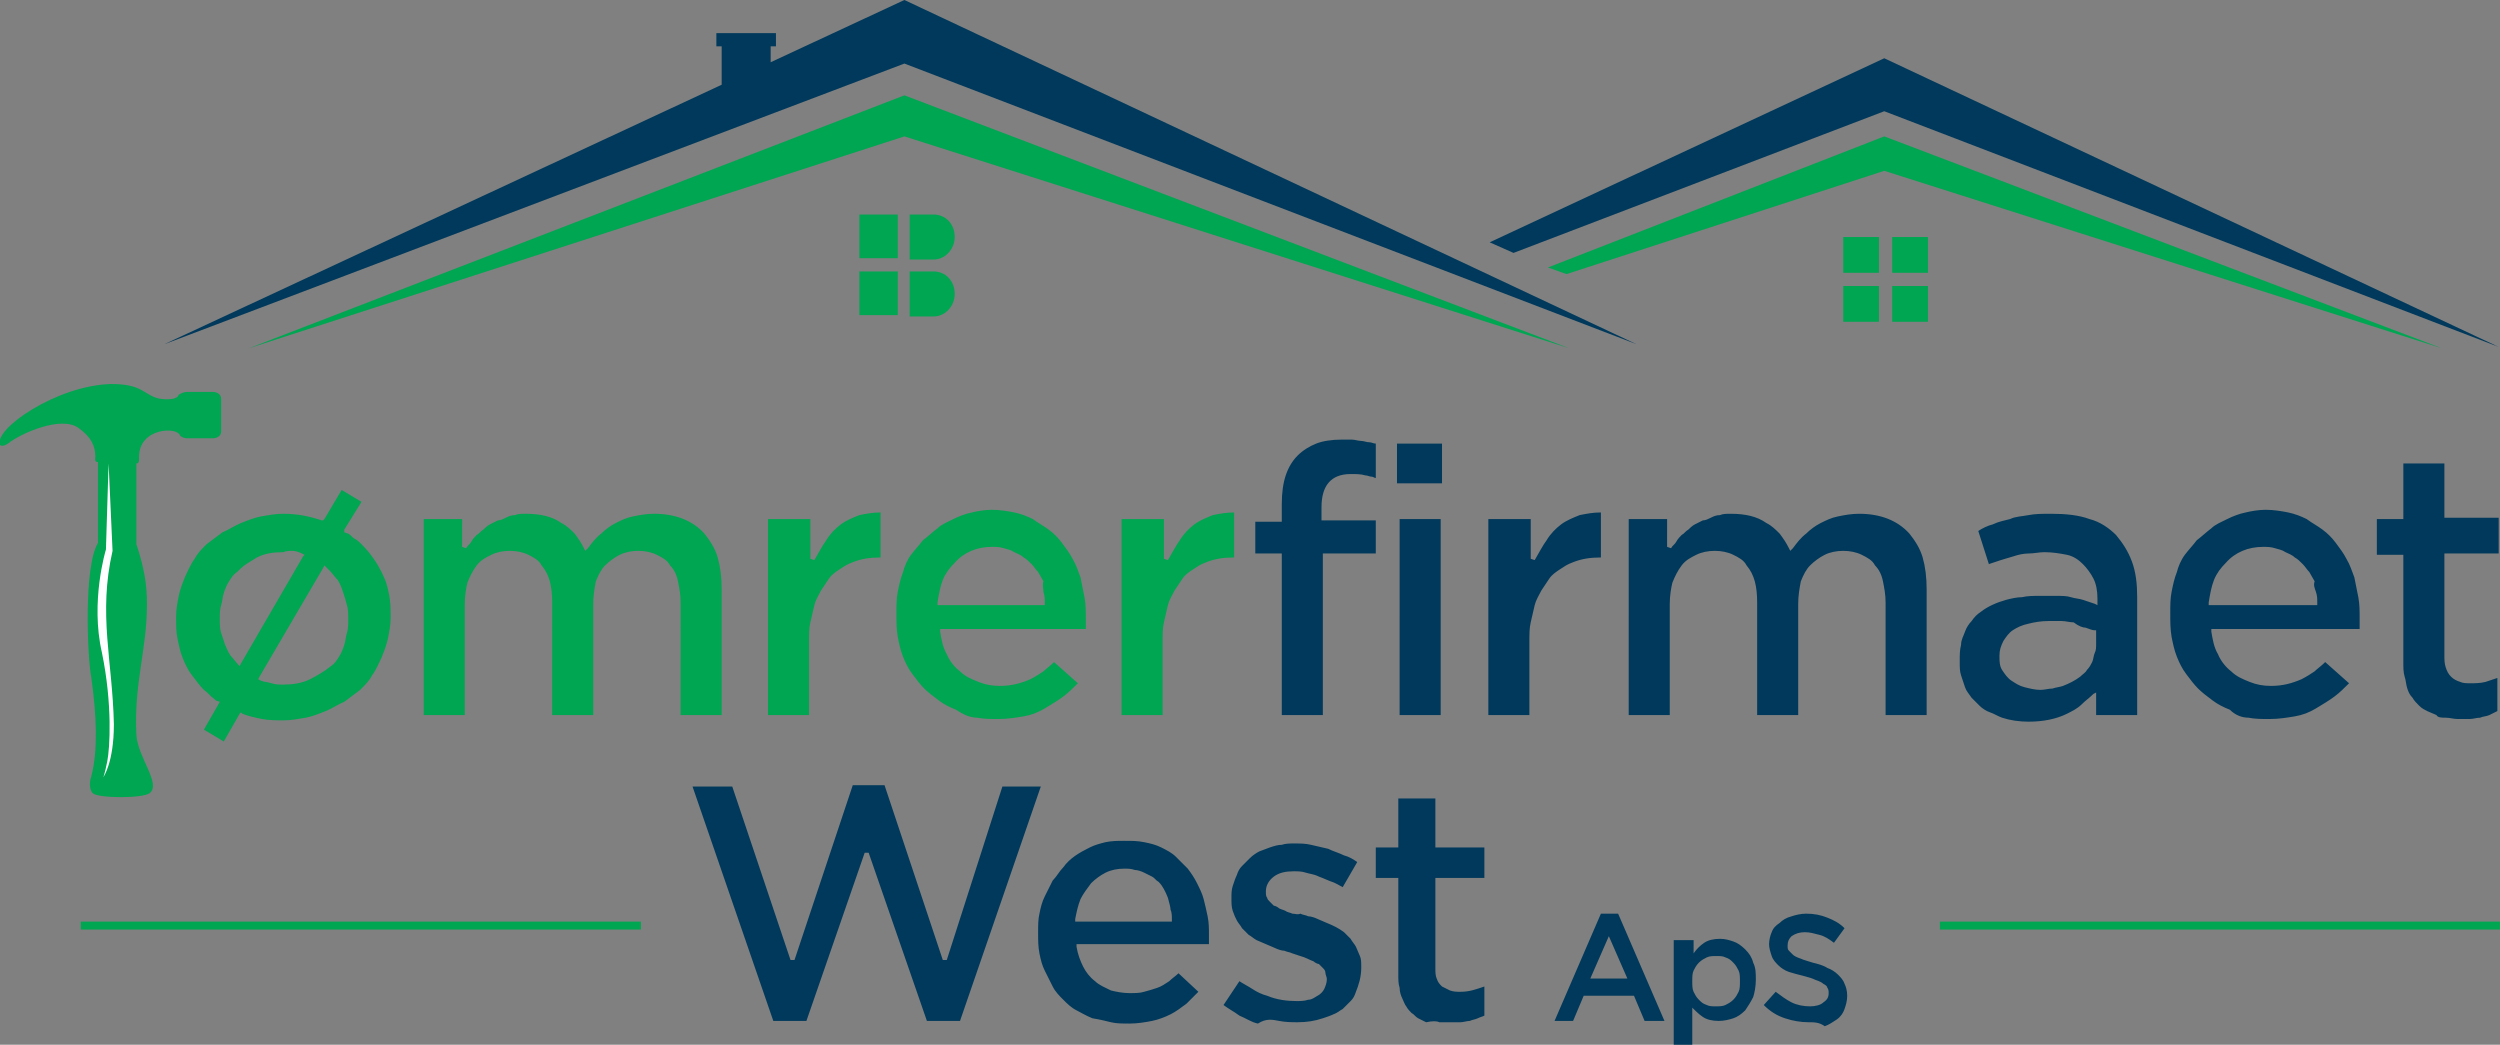
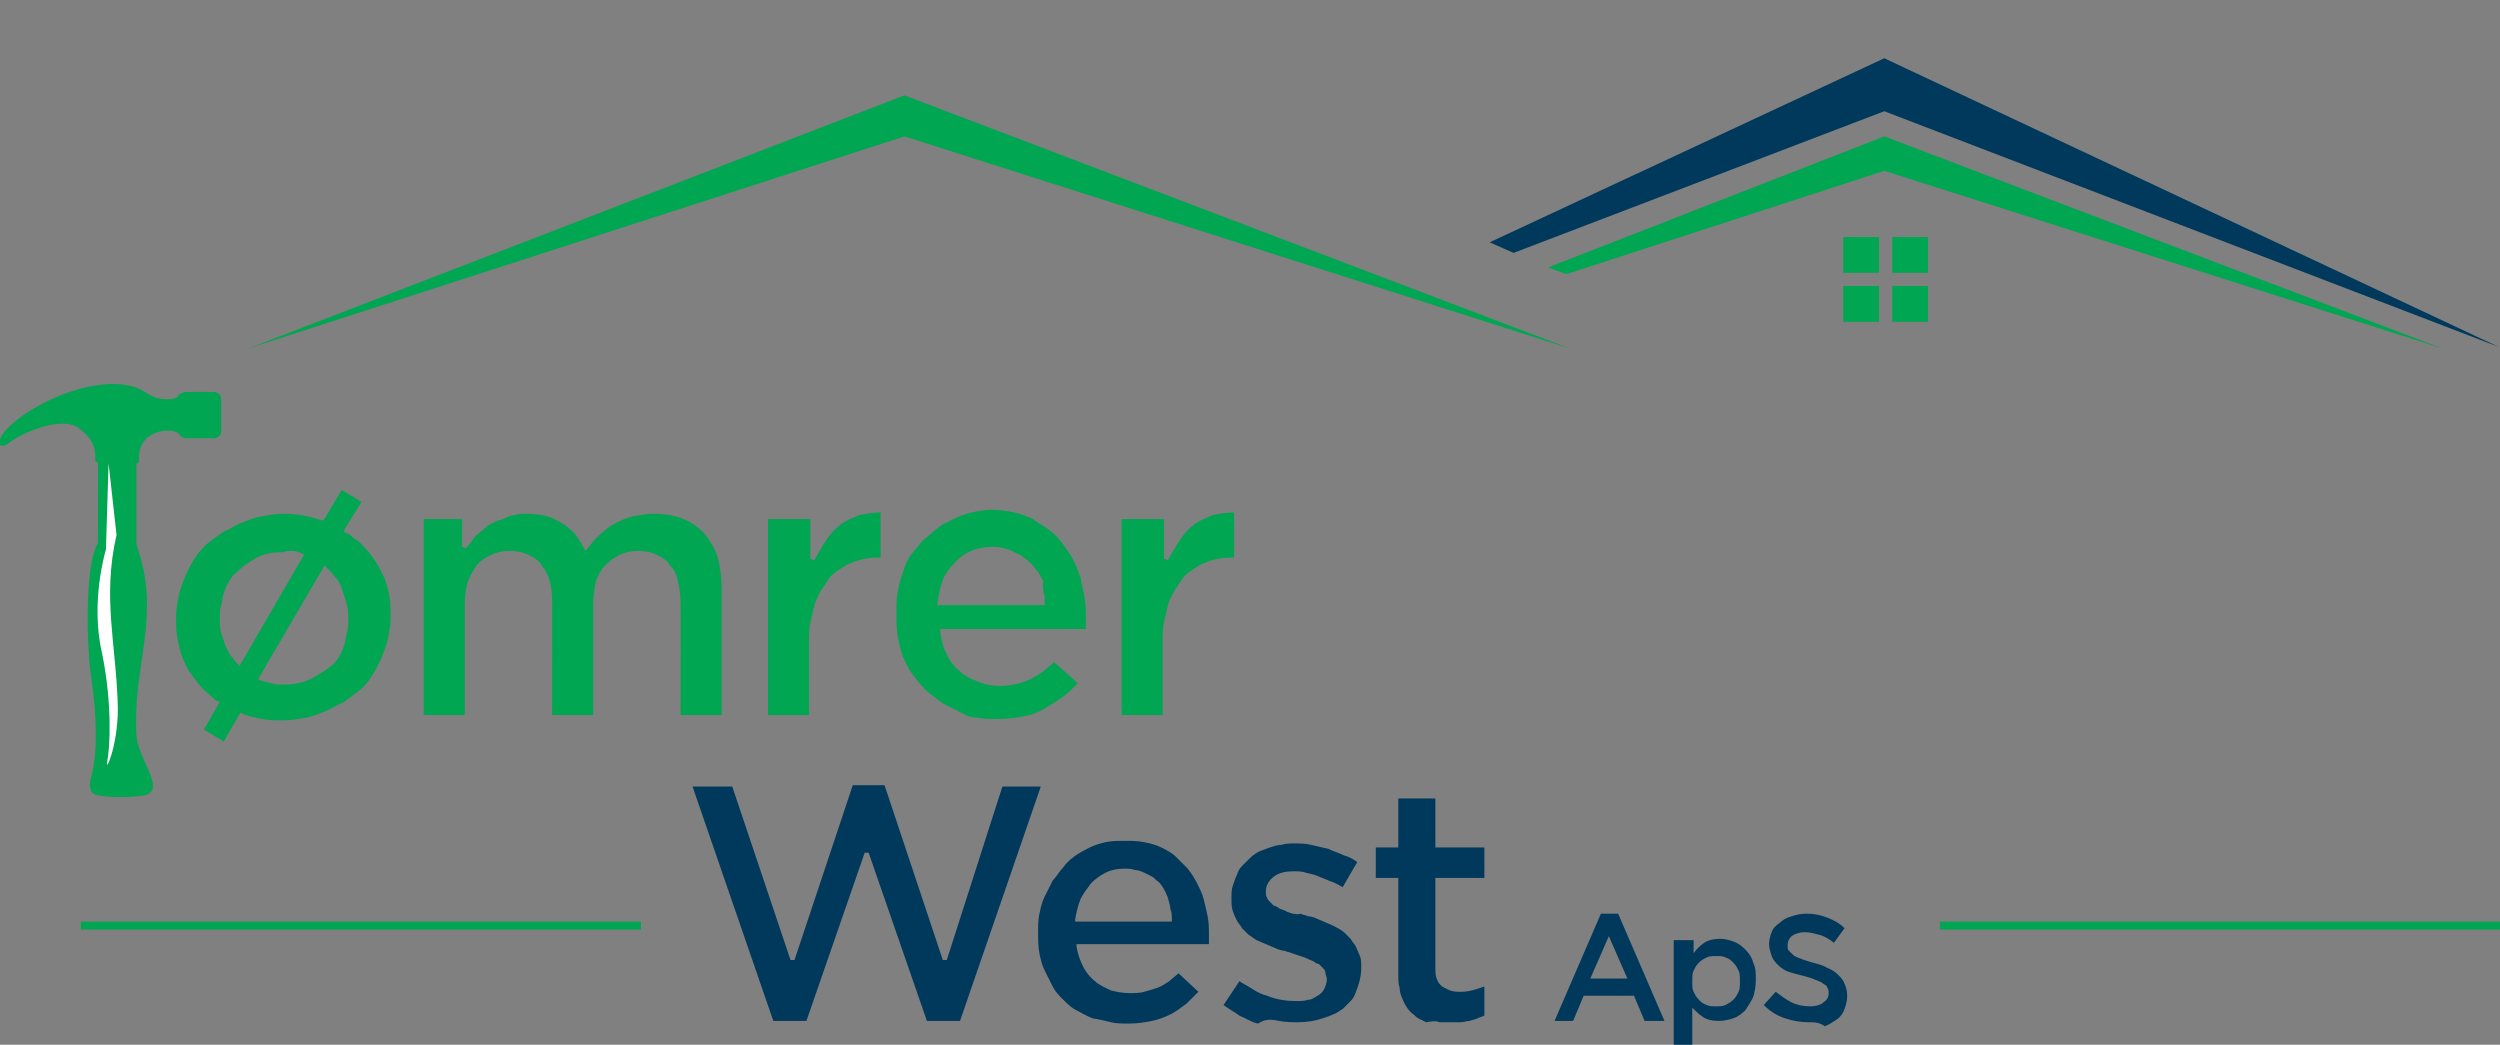
<svg xmlns="http://www.w3.org/2000/svg" xml:space="preserve" style="enable-background:new 0 0 188.8 78.9;" viewBox="0 0 188.8 78.9" y="0px" x="0px" id="Layer_1" version="1.1">
  <rect x="0" y="0" width="188.8" height="78.9" fill="#808080" stroke="none" />
  <style type="text/css">
	.st0{fill-rule:evenodd;clip-rule:evenodd;fill:#00A651;}
	.st1{fill-rule:evenodd;clip-rule:evenodd;fill:#00395B;}
	.st2{fill-rule:evenodd;clip-rule:evenodd;fill:#FFFFFF;}
	.st3{clip-path:url(#SVGID_2_);fill:url(#SVGID_3_);}
	.st4{fill:#00395B;}
	.st5{clip-path:url(#SVGID_5_);fill:url(#SVGID_6_);}
</style>
  <rect height="0.6" width="42.3" class="st0" y="69.6" x="6.1" />
  <path d="M35.1,39.2h-3.1V54h3.1v-8.4c0-0.6,0.1-1.2,0.2-1.6h0c0.2-0.5,0.4-0.9,0.7-1.3c0.3-0.4,0.7-0.6,1.1-0.8  c0.4-0.2,0.9-0.3,1.4-0.3c0.5,0,1,0.1,1.4,0.3c0.4,0.2,0.8,0.4,1,0.8c0.6,0.7,0.8,1.6,0.8,2.8V54h3.1v-8.4c0-0.6,0.1-1.2,0.2-1.7  c0.2-0.5,0.4-0.9,0.7-1.2c0.3-0.3,0.7-0.6,1.1-0.8c0.4-0.2,0.9-0.3,1.4-0.3c0.5,0,1,0.1,1.4,0.3c0.4,0.2,0.8,0.4,1,0.8  c0.3,0.3,0.5,0.7,0.6,1.2c0.1,0.5,0.2,1,0.2,1.6V54h3.1v-9.5c0-0.9-0.1-1.7-0.3-2.4c-0.2-0.7-0.6-1.3-1-1.8c-0.9-1-2.2-1.5-3.8-1.5  c-0.6,0-1.1,0.1-1.6,0.2c-0.5,0.1-0.9,0.3-1.3,0.5c-0.4,0.2-0.8,0.5-1.1,0.8c-0.4,0.3-0.7,0.7-1,1.1l-0.2,0.2l-0.1-0.2  c-0.2-0.4-0.4-0.7-0.7-1.1c-0.3-0.3-0.6-0.6-1-0.8c-0.7-0.5-1.6-0.7-2.7-0.7c-0.3,0-0.6,0-0.8,0.1c-0.3,0-0.5,0.1-0.7,0.2  c-0.2,0.1-0.4,0.2-0.6,0.2c-0.2,0.1-0.4,0.2-0.6,0.3c-0.2,0.1-0.4,0.3-0.5,0.4c-0.2,0.1-0.3,0.3-0.5,0.4l0,0  c-0.1,0.1-0.3,0.3-0.4,0.5c-0.1,0.2-0.3,0.3-0.4,0.5l-0.3-0.1V39.2z M61.1,39.2H58V54h3.1v-5.6c0-0.5,0-1,0.1-1.4  c0.1-0.4,0.2-0.9,0.3-1.3c0.1-0.4,0.3-0.7,0.5-1.1c0.2-0.3,0.4-0.6,0.6-0.9c0.2-0.3,0.5-0.5,0.8-0.7c0.3-0.2,0.6-0.4,0.9-0.5  c0.7-0.3,1.4-0.4,2.2-0.4h0v-3.4c-0.6,0-1.1,0.1-1.6,0.2v0c-0.5,0.2-1,0.4-1.4,0.7c-0.4,0.3-0.8,0.7-1.1,1.2c-0.3,0.4-0.6,1-0.9,1.5  l-0.3-0.1V39.2z M73.8,54.2c0.5,0.1,1,0.1,1.6,0.1c0.7,0,1.3-0.1,1.9-0.2c0.6-0.1,1.1-0.3,1.6-0.6c0.5-0.3,1-0.6,1.4-0.9  c0.4-0.3,0.7-0.6,1.1-1l-1.8-1.6c-0.3,0.3-0.6,0.5-0.8,0.7c-0.3,0.2-0.6,0.4-1,0.6c-0.7,0.3-1.4,0.5-2.3,0.5c-0.6,0-1.1-0.1-1.6-0.3  c-0.5-0.2-1-0.4-1.4-0.8c-0.4-0.3-0.8-0.8-1-1.3c-0.3-0.5-0.4-1.1-0.5-1.7l0-0.2H71h11l0-0.1h0l0-0.2c0-0.2,0-0.3,0-0.5  c0-0.5,0-1.1-0.1-1.6c-0.1-0.5-0.2-1-0.3-1.5h0c-0.2-0.5-0.3-0.9-0.6-1.4v0c-0.2-0.4-0.5-0.8-0.8-1.2c-0.3-0.4-0.6-0.7-1-1  c-0.4-0.3-0.8-0.5-1.2-0.8c-0.4-0.2-0.9-0.4-1.4-0.5c-0.5-0.1-1.1-0.2-1.7-0.2c-0.5,0-1.1,0.1-1.5,0.2c-0.5,0.1-1,0.3-1.4,0.5  c-0.4,0.2-0.9,0.4-1.2,0.7c-0.4,0.3-0.7,0.6-1.1,0.9c-0.3,0.4-0.6,0.7-0.9,1.1c-0.3,0.4-0.5,0.9-0.6,1.3c-0.2,0.5-0.3,1-0.4,1.5  c-0.1,0.5-0.1,1-0.1,1.6v0.1c0,0.6,0,1.1,0.1,1.7c0.1,0.5,0.2,1,0.4,1.5c0.2,0.5,0.4,0.9,0.7,1.3c0.3,0.4,0.6,0.8,0.9,1.1  c0.3,0.3,0.7,0.6,1.1,0.9c0.4,0.3,0.8,0.5,1.3,0.7C72.8,54,73.3,54.2,73.8,54.2z M78.8,44.7c0.1,0.3,0.1,0.5,0.1,0.8l0,0.2h-0.2H71  h-0.2l0-0.2c0.1-0.6,0.2-1.2,0.4-1.7c0.2-0.5,0.5-0.9,0.9-1.3c0.7-0.8,1.7-1.2,2.8-1.2c0.3,0,0.6,0,0.9,0.1c0.3,0.1,0.5,0.1,0.8,0.3  c0.2,0.1,0.5,0.2,0.7,0.4c0.2,0.1,0.4,0.3,0.6,0.5c0.2,0.2,0.3,0.4,0.5,0.6c0.1,0.2,0.3,0.5,0.4,0.7C78.7,44.2,78.8,44.4,78.8,44.7  L78.8,44.7z M87.8,39.2h-3.1V54h3.1v-5.6c0-0.5,0-1,0.1-1.4c0.1-0.4,0.2-0.9,0.3-1.3c0.1-0.4,0.3-0.7,0.5-1.1  c0.2-0.3,0.4-0.6,0.6-0.9c0.2-0.3,0.5-0.5,0.8-0.7c0.3-0.2,0.6-0.4,0.9-0.5c0.7-0.3,1.4-0.4,2.2-0.4h0v-3.4c-0.6,0-1.1,0.1-1.6,0.2  v0c-0.5,0.2-1,0.4-1.4,0.7c-0.4,0.3-0.8,0.7-1.1,1.2c-0.3,0.4-0.6,1-0.9,1.5l-0.3-0.1V39.2z M27.3,37.9L25.8,37l-1.3,2.2l-0.1,0.1  l-0.1,0c-0.9-0.3-1.8-0.5-2.9-0.5c-0.6,0-1.1,0.1-1.7,0.2c-0.5,0.1-1,0.3-1.5,0.5c-0.5,0.2-0.9,0.5-1.4,0.7  c-0.4,0.3-0.8,0.6-1.2,0.9c-0.4,0.4-0.7,0.7-0.9,1.1c-0.3,0.4-0.5,0.9-0.7,1.3c-0.2,0.5-0.4,1-0.5,1.5c-0.1,0.5-0.2,1-0.2,1.6v0.1  c0,0.5,0,1,0.1,1.5c0.1,0.5,0.2,1,0.4,1.5c0.2,0.5,0.4,0.9,0.7,1.3c0.3,0.4,0.6,0.8,0.9,1.1c0.3,0.2,0.5,0.5,0.8,0.7l0.1,0.1  L16.6,53l-1.2,2.1l1.5,0.9l1.2-2.1l0.1-0.1l0.1,0.1c0.5,0.2,1,0.3,1.5,0.4c0.5,0.1,1.1,0.1,1.6,0.1c0.6,0,1.1-0.1,1.7-0.2  c0.5-0.1,1-0.3,1.5-0.5c0.5-0.2,0.9-0.5,1.4-0.7c0.4-0.3,0.8-0.6,1.2-0.9c0.4-0.4,0.7-0.7,0.9-1.1c0.3-0.4,0.5-0.9,0.7-1.3  c0.2-0.5,0.4-1,0.5-1.5c0.1-0.5,0.2-1,0.2-1.5v-0.1c0-0.5,0-1.1-0.1-1.6c-0.1-0.5-0.2-1-0.4-1.4c-0.4-0.9-0.9-1.7-1.7-2.5  c-0.2-0.2-0.3-0.3-0.5-0.4c-0.2-0.1-0.3-0.3-0.5-0.4L26,40.2L26,40L27.3,37.9z M22.1,41.6c0.2,0,0.5,0.1,0.7,0.2l0.2,0.1L22.9,42  l-4.7,8.1l-0.1,0.2L18,50.2c-0.2-0.2-0.4-0.5-0.6-0.7c-0.2-0.3-0.3-0.6-0.4-0.8c-0.1-0.3-0.2-0.6-0.3-0.9c-0.1-0.3-0.1-0.7-0.1-1  v-0.1c0-0.3,0-0.7,0.1-1c0.1-0.3,0.1-0.6,0.2-0.9c0.1-0.3,0.2-0.6,0.4-0.9c0.2-0.3,0.3-0.5,0.6-0.7c0.2-0.2,0.4-0.4,0.7-0.6  c0.3-0.2,0.5-0.3,0.8-0.5c0.6-0.3,1.2-0.4,2-0.4C21.6,41.6,21.9,41.6,22.1,41.6z M14.1,29.6h2c0.3,0,0.6,0.2,0.6,0.5l0,2.5  c0,0.3-0.3,0.5-0.6,0.5h-2c-0.2,0-0.4-0.1-0.5-0.2l0,0c-0.2-0.7-3.1-0.6-3.1,1.6c0,0.1,0,0.2,0,0.2c0,0.1,0,0.3-0.2,0.3v6.1  c0.6,1.8,0.8,3.1,0.8,4.5c0,3.5-1,6-0.8,9.9c0.1,1.7,1.9,3.7,1,4.4c-0.5,0.4-3.9,0.4-4.3,0c-0.2-0.2-0.3-0.7-0.1-1.3  c0.5-1.9,0.4-4.5,0-7.4C6.6,49.7,6.3,42.8,7.4,41v-6.1c-0.3,0-0.2-0.3-0.2-0.4c0-0.8-0.3-1.5-1.3-2.2c-1.3-0.9-4.3,0.4-5.3,1.2  c-0.3,0.2-0.5,0.2-0.6,0.1c-0.5-1.2,4.3-4.5,8.4-4.6c2.4,0,2.4,0.8,3.6,1.1c0.6,0.1,1.4,0.1,1.5-0.3l0,0  C13.7,29.7,13.9,29.6,14.1,29.6z M23.4,51.3c-0.6,0.3-1.3,0.4-2,0.4c-0.3,0-0.6,0-0.9-0.1c-0.3-0.1-0.6-0.1-0.8-0.2l-0.2-0.1  l0.1-0.2l4.8-8.2l0.1-0.2l0.2,0.2l0.1,0.1l0,0l0.1,0.1l0,0c0.2,0.2,0.4,0.5,0.6,0.7c0.2,0.3,0.3,0.6,0.4,0.9c0.1,0.3,0.2,0.6,0.3,1  c0.1,0.3,0.1,0.7,0.1,1v0.1c0,0.3,0,0.7-0.1,1c-0.1,0.3-0.1,0.6-0.2,0.9c-0.1,0.3-0.2,0.6-0.4,0.9c-0.2,0.3-0.3,0.5-0.6,0.7l0,0  C24.5,50.7,24,51,23.4,51.3z" class="st0" />
-   <path d="M184.7,54.2c0.3,0,0.6,0.1,0.9,0.1c0.3,0,0.6,0,0.9,0c0.3,0,0.5-0.1,0.8-0.1c0.2-0.1,0.5-0.1,0.7-0.2l0,0  c0.2-0.1,0.4-0.2,0.6-0.3v-2.5c-0.3,0.1-0.6,0.2-0.9,0.3c-0.4,0.1-0.8,0.1-1.1,0.1c-0.3,0-0.6,0-0.8-0.1c-0.3-0.1-0.5-0.2-0.7-0.4  c-0.2-0.2-0.3-0.4-0.4-0.7c-0.1-0.3-0.1-0.6-0.1-0.9V42v-0.2h0.2h3.9v-2.7h-3.9h-0.2V39v-4h-3.1v4v0.2h-0.2h-1.8v2.7h1.8h0.2V42v8  c0,0.4,0,0.8,0.1,1.1c0.1,0.3,0.1,0.6,0.2,0.9c0.1,0.3,0.2,0.5,0.4,0.7c0.1,0.2,0.3,0.4,0.5,0.6c0.2,0.2,0.4,0.3,0.6,0.4h0  c0.2,0.1,0.5,0.2,0.7,0.3C184.1,54.2,184.4,54.2,184.7,54.2 M169.8,54.2c0.5,0.1,1,0.1,1.6,0.1c0.7,0,1.3-0.1,1.9-0.2  c0.6-0.1,1.1-0.3,1.6-0.6c0.5-0.3,1-0.6,1.4-0.9c0.4-0.3,0.7-0.6,1.1-1l-1.8-1.6c-0.3,0.3-0.6,0.5-0.8,0.7c-0.3,0.2-0.6,0.4-1,0.6  c-0.7,0.3-1.4,0.5-2.3,0.5c-0.6,0-1.1-0.1-1.6-0.3c-0.5-0.2-1-0.4-1.4-0.8c-0.4-0.3-0.8-0.8-1-1.3c-0.3-0.5-0.4-1.1-0.5-1.7l0-0.2  h0.2h11l0-0.1c0-0.1,0-0.2,0-0.2c0-0.2,0-0.3,0-0.5c0-0.5,0-1.1-0.1-1.6c-0.1-0.5-0.2-1-0.3-1.5c-0.2-0.5-0.3-0.9-0.6-1.4h0  c-0.2-0.4-0.5-0.8-0.8-1.2c-0.3-0.4-0.6-0.7-1-1c-0.4-0.3-0.8-0.5-1.2-0.8c-0.4-0.2-0.9-0.4-1.4-0.5c-0.5-0.1-1.1-0.2-1.7-0.2  c-0.5,0-1.1,0.1-1.5,0.2c-0.5,0.1-1,0.3-1.4,0.5c-0.4,0.2-0.9,0.4-1.2,0.7c-0.4,0.3-0.7,0.6-1.1,0.9c-0.3,0.4-0.6,0.7-0.9,1.1  c-0.3,0.4-0.5,0.9-0.6,1.3c-0.2,0.5-0.3,1-0.4,1.5c-0.1,0.5-0.1,1-0.1,1.6v0.1c0,0.6,0,1.1,0.1,1.7c0.1,0.5,0.2,1,0.4,1.5  c0.2,0.5,0.4,0.9,0.7,1.3c0.3,0.4,0.6,0.8,0.9,1.1c0.3,0.3,0.7,0.6,1.1,0.9c0.4,0.3,0.8,0.5,1.3,0.7C168.8,54,169.3,54.2,169.8,54.2  z M174.9,44.7c0.1,0.3,0.1,0.5,0.1,0.8l0,0.2h-0.2H167h-0.2l0-0.2c0.1-0.6,0.2-1.2,0.4-1.7c0.2-0.5,0.5-0.9,0.9-1.3  c0.7-0.8,1.7-1.2,2.8-1.2c0.3,0,0.6,0,0.9,0.1c0.3,0.1,0.5,0.1,0.8,0.3c0.2,0.1,0.5,0.2,0.7,0.4c0.2,0.1,0.4,0.3,0.6,0.5  c0.2,0.2,0.3,0.4,0.5,0.6c0.1,0.2,0.3,0.5,0.4,0.7C174.7,44.2,174.8,44.4,174.9,44.7L174.9,44.7z M158.3,52.3V54h3.1v-8.9  c0-1-0.1-1.9-0.4-2.7c-0.3-0.8-0.7-1.4-1.2-2c-0.5-0.5-1.2-1-2-1.2c-0.8-0.3-1.8-0.4-2.9-0.4c-0.6,0-1.2,0-1.7,0.1  c-0.5,0.1-1,0.1-1.4,0.3c-0.4,0.1-0.9,0.2-1.3,0.4c-0.4,0.1-0.8,0.3-1.1,0.5l0.8,2.5c0.3-0.1,0.6-0.2,0.9-0.3c0.3-0.1,0.7-0.2,1-0.3  c0.3-0.1,0.7-0.2,1.1-0.2c0.4,0,0.8-0.1,1.2-0.1c0.6,0,1.2,0.1,1.7,0.2c0.5,0.1,0.9,0.4,1.2,0.7c0.3,0.3,0.6,0.7,0.8,1.1  c0.2,0.4,0.3,0.9,0.3,1.5v0.3v0.2l-0.2-0.1c-0.3-0.1-0.6-0.2-0.9-0.3c-0.3-0.1-0.6-0.1-0.9-0.2v0c-0.3-0.1-0.7-0.1-1.1-0.1  c-0.4,0-0.8,0-1.3,0c-0.4,0-0.9,0-1.3,0.1c-0.4,0-0.8,0.1-1.2,0.2c-0.7,0.2-1.4,0.5-1.9,0.9c-0.3,0.2-0.5,0.4-0.7,0.7  c-0.2,0.2-0.4,0.5-0.5,0.8l0,0c-0.1,0.3-0.3,0.6-0.3,1c-0.1,0.4-0.1,0.7-0.1,1.2v0.1c0,0.4,0,0.7,0.1,1c0.1,0.3,0.2,0.6,0.3,0.9h0  c0.1,0.3,0.3,0.5,0.5,0.8c0.2,0.2,0.4,0.4,0.6,0.6c0.2,0.2,0.5,0.4,0.8,0.5c0.3,0.1,0.6,0.3,0.9,0.4c0.6,0.2,1.3,0.3,2,0.3  c1.1,0,2.1-0.2,2.9-0.6c0.4-0.2,0.8-0.4,1.1-0.7c0.3-0.3,0.6-0.5,0.9-0.8L158.3,52.3z M157.5,47.4c0.3,0.1,0.5,0.2,0.7,0.2l0.1,0  v0.1v0.9c0,0.3,0,0.5-0.1,0.7c-0.1,0.2-0.1,0.5-0.2,0.7c-0.1,0.2-0.2,0.4-0.4,0.6l0,0c-0.1,0.2-0.3,0.3-0.5,0.5  c-0.4,0.3-0.8,0.5-1.3,0.7c-0.3,0.1-0.5,0.1-0.8,0.2c-0.3,0-0.6,0.1-0.9,0.1c-0.4,0-0.8-0.1-1.2-0.2c-0.4-0.1-0.7-0.3-1-0.5  c-0.3-0.2-0.5-0.5-0.7-0.8v0c-0.2-0.3-0.2-0.7-0.2-1v-0.1c0-0.4,0.1-0.7,0.3-1.1c0.2-0.3,0.4-0.6,0.7-0.8l0,0  c0.3-0.2,0.7-0.4,1.2-0.5c0.4-0.1,0.9-0.2,1.5-0.2c0.3,0,0.7,0,1,0c0.3,0,0.6,0.1,0.9,0.1h0C157,47.3,157.3,47.4,157.5,47.4  L157.5,47.4z M126.1,39.2h-3.1V54h3.1v-8.4c0-0.6,0.1-1.2,0.2-1.6h0c0.2-0.5,0.4-0.9,0.7-1.3c0.3-0.4,0.7-0.6,1.1-0.8  c0.4-0.2,0.9-0.3,1.4-0.3c0.5,0,1,0.1,1.4,0.3c0.4,0.2,0.8,0.4,1,0.8c0.6,0.7,0.8,1.6,0.8,2.8V54h3.1v-8.4c0-0.6,0.1-1.2,0.2-1.7  c0.2-0.5,0.4-0.9,0.7-1.2c0.3-0.3,0.7-0.6,1.1-0.8c0.4-0.2,0.9-0.3,1.4-0.3c0.5,0,1,0.1,1.4,0.3c0.4,0.2,0.8,0.4,1,0.8  c0.3,0.3,0.5,0.7,0.6,1.2c0.1,0.5,0.2,1,0.2,1.6V54h3.1v-9.5c0-0.9-0.1-1.7-0.3-2.4c-0.2-0.7-0.6-1.3-1-1.8c-0.9-1-2.2-1.5-3.8-1.5  c-0.6,0-1.1,0.1-1.6,0.2c-0.5,0.1-0.9,0.3-1.3,0.5c-0.4,0.2-0.8,0.5-1.1,0.8c-0.4,0.3-0.7,0.7-1,1.1l-0.2,0.2l-0.1-0.2  c-0.2-0.4-0.4-0.7-0.7-1.1c-0.3-0.3-0.6-0.6-1-0.8c-0.7-0.5-1.6-0.7-2.7-0.7c-0.3,0-0.6,0-0.8,0.1c-0.3,0-0.5,0.1-0.7,0.2  c-0.2,0.1-0.4,0.2-0.6,0.2c-0.2,0.1-0.4,0.2-0.6,0.3c-0.2,0.1-0.4,0.3-0.5,0.4c-0.2,0.1-0.3,0.3-0.5,0.4l0,0  c-0.1,0.1-0.3,0.3-0.4,0.5c-0.1,0.2-0.3,0.3-0.4,0.5l-0.3-0.1V39.2z M115.5,39.2h-3.1V54h3.1v-5.6c0-0.5,0-1,0.1-1.4  c0.1-0.4,0.2-0.9,0.3-1.3c0.1-0.4,0.3-0.7,0.5-1.1c0.2-0.3,0.4-0.6,0.6-0.9c0.2-0.3,0.5-0.5,0.8-0.7c0.3-0.2,0.6-0.4,0.9-0.5  c0.7-0.3,1.4-0.4,2.2-0.4h0v-3.4c-0.6,0-1.1,0.1-1.6,0.2v0c-0.5,0.2-1,0.4-1.4,0.7c-0.4,0.3-0.8,0.7-1.1,1.2c-0.3,0.4-0.6,1-0.9,1.5  l-0.3-0.1V39.2z M108.9,33.5h-3.4v3h3.4V33.5z M108.8,39.2h-3.1V54h3.1V39.2z M94.8,41.8h1.8h0.2V42V54h3.1V42v-0.2h0.2h3.8v-2.5  H100h-0.2v-0.2v-0.8c0-1.6,0.7-2.5,2.2-2.5c0.4,0,0.8,0,1.1,0.1h0c0.2,0,0.3,0.1,0.5,0.1c0.1,0,0.2,0.1,0.3,0.1v-2.6  c-0.2,0-0.3-0.1-0.5-0.1h0c-0.2,0-0.4-0.1-0.6-0.1c-0.2,0-0.5-0.1-0.7-0.1c-0.3,0-0.5,0-0.8,0c-0.7,0-1.4,0.1-1.9,0.3  c-0.5,0.2-1,0.5-1.4,0.9c-0.4,0.4-0.7,0.9-0.9,1.5c-0.2,0.6-0.3,1.3-0.3,2.2v1.1v0.2h-0.2h-1.8V41.8z" class="st1" />
  <rect height="0.6" width="42.3" class="st0" y="69.6" x="146.5" />
-   <path d="M8.2,35L8,41.5c0,0-1.2,3.9-0.3,7.8c0.8,3.9,0.6,7.2,0.4,8.2c-0.2,1-0.3,1.2-0.3,1.2s0.8-1.1,0.8-4  c-0.1-4.8-1.2-8.3-0.1-13.1L8.2,35z" class="st2" />
+   <path d="M8.2,35L8,41.5c0,0-1.2,3.9-0.3,7.8c0.8,3.9,0.6,7.2,0.4,8.2s0.8-1.1,0.8-4  c-0.1-4.8-1.2-8.3-0.1-13.1L8.2,35z" class="st2" />
  <g>
    <defs>
      <polygon points="12.8,25.9 68.3,3.8 123.3,25.9" id="SVGID_1_" />
    </defs>
    <clipPath id="SVGID_2_">
		
	</clipPath>
    <linearGradient gradientTransform="matrix(0 25.434 -116.006 0 15727.597 658.229)" y2="134.989" x2="-24.859" y1="134.989" x1="-25.859" gradientUnits="userSpaceOnUse" id="SVGID_3_">
      <stop style="stop-color:#BCBDC0" offset="0" />
      <stop style="stop-color:#FFFFFF" offset="1" />
    </linearGradient>
    <rect height="22" width="110.5" class="st3" y="3.8" x="12.8" />
  </g>
  <polygon points="18.8,26.3 68.3,7.2 118.5,26.3 68.3,10.3" class="st0" />
-   <path d="M68.7,20.5h1.8c0.9,0,1.6,0.7,1.6,1.7c0,0.9-0.7,1.7-1.6,1.7h-1.8V20.5z M67.8,23.8h-2.9v-3.3h2.9V23.8z   M64.9,16.2h2.9v3.3h-2.9V16.2z M68.7,16.2h1.8c0.9,0,1.6,0.7,1.6,1.7c0,0.9-0.7,1.7-1.6,1.7h-1.8V16.2z" class="st0" />
  <path d="M108.7,77.2c0.2,0,0.5,0,0.8,0c0.3,0,0.6,0,0.8,0c0.2,0,0.5-0.1,0.7-0.1c0.2-0.1,0.4-0.1,0.6-0.2  c0.2-0.1,0.3-0.1,0.5-0.2v-2.2c-0.6,0.2-1.1,0.4-1.8,0.4c-0.3,0-0.5,0-0.8-0.1c-0.2-0.1-0.4-0.2-0.6-0.3c-0.2-0.2-0.3-0.3-0.4-0.6  c-0.1-0.2-0.1-0.5-0.1-0.8v-6.6v-0.2h0.2h3.5v-2.3h-3.5h-0.2v-0.2v-3.5h-2.8v3.5v0.2h-0.2h-1.5v2.3h1.5h0.2v0.2v7.1  c0,0.4,0,0.7,0.1,1c0,0.3,0.1,0.6,0.2,0.8c0.1,0.2,0.2,0.5,0.3,0.6c0.1,0.2,0.3,0.4,0.4,0.5c0.2,0.1,0.3,0.3,0.5,0.4h0  c0.2,0.1,0.4,0.2,0.6,0.3C108.2,77.1,108.5,77.1,108.7,77.2 M96.6,77.1c0.5,0.1,1,0.1,1.4,0.1c0.7,0,1.3-0.1,1.9-0.3  c0.3-0.1,0.6-0.2,0.8-0.3c0.3-0.1,0.5-0.3,0.7-0.4c0.2-0.2,0.4-0.4,0.6-0.6c0.2-0.2,0.3-0.4,0.4-0.7c0.2-0.5,0.4-1.1,0.4-1.8v-0.1  c0-0.3,0-0.6-0.1-0.8c-0.1-0.2-0.2-0.5-0.3-0.7c-0.1-0.2-0.3-0.4-0.4-0.6c-0.2-0.2-0.3-0.3-0.5-0.5c-0.4-0.3-0.8-0.5-1.3-0.7  c-0.2-0.1-0.5-0.2-0.7-0.3c-0.2-0.1-0.5-0.2-0.7-0.2v0c-0.2-0.1-0.4-0.1-0.6-0.2C98,69.1,97.8,69,97.6,69c-0.2-0.1-0.4-0.1-0.5-0.2  c-0.2-0.1-0.3-0.1-0.5-0.2c-0.1-0.1-0.3-0.2-0.4-0.2v0c-0.1-0.1-0.2-0.2-0.3-0.3c-0.1-0.1-0.2-0.2-0.2-0.3l0,0  c-0.1-0.1-0.1-0.3-0.1-0.4v-0.1c0-0.4,0.2-0.8,0.6-1.1c0.4-0.3,0.9-0.4,1.5-0.4c0.3,0,0.6,0,0.9,0.1c0.3,0.1,0.6,0.1,1,0.3  c0.3,0.1,0.7,0.3,1,0.4c0.3,0.1,0.6,0.3,0.8,0.4l1.1-1.9c-0.3-0.2-0.6-0.4-1-0.5c-0.4-0.2-0.8-0.3-1.2-0.5c-0.4-0.1-0.9-0.2-1.3-0.3  h0c-0.4-0.1-0.8-0.1-1.3-0.1c-0.3,0-0.6,0-0.9,0.1c-0.3,0-0.6,0.1-0.9,0.2c-0.3,0.1-0.5,0.2-0.8,0.3c-0.2,0.1-0.5,0.3-0.7,0.5  c-0.2,0.2-0.4,0.4-0.6,0.6c-0.2,0.2-0.3,0.4-0.4,0.7c-0.1,0.2-0.2,0.5-0.3,0.8c-0.1,0.3-0.1,0.6-0.1,0.9v0.1c0,0.3,0,0.6,0.1,0.9  c0.1,0.3,0.2,0.5,0.3,0.7c0.1,0.2,0.3,0.4,0.4,0.6c0.2,0.2,0.3,0.3,0.5,0.5c0.2,0.1,0.4,0.3,0.6,0.4c0.2,0.1,0.5,0.2,0.7,0.3  c0.2,0.1,0.5,0.2,0.7,0.3v0c0.2,0.1,0.5,0.2,0.7,0.2l0,0c0.2,0.1,0.4,0.1,0.6,0.2l0,0l0.6,0.2h0c0.4,0.1,0.7,0.3,1,0.4  c0.1,0.1,0.3,0.2,0.4,0.2c0.1,0.1,0.2,0.2,0.3,0.3c0.1,0.1,0.2,0.2,0.2,0.4c0,0.1,0.1,0.3,0.1,0.4v0.1c0,0.2-0.1,0.5-0.2,0.7  c-0.1,0.2-0.3,0.4-0.5,0.5c-0.2,0.1-0.4,0.3-0.7,0.3c-0.3,0.1-0.6,0.1-0.9,0.1c-0.7,0-1.5-0.1-2.2-0.4c-0.4-0.1-0.8-0.3-1.1-0.5v0  c-0.3-0.2-0.7-0.4-1-0.6l-1.2,1.8c0.4,0.3,0.8,0.5,1.2,0.8c0.5,0.2,0.9,0.5,1.4,0.6C95.6,76.9,96.1,77,96.6,77.1z M83.9,77.2  c0.4,0.1,0.9,0.1,1.4,0.1c0.6,0,1.2-0.1,1.7-0.2c0.5-0.1,1-0.3,1.4-0.5c0.4-0.2,0.8-0.5,1.2-0.8c0.3-0.3,0.6-0.6,0.9-0.9L89,73.5  c-0.2,0.2-0.5,0.4-0.7,0.6c-0.3,0.2-0.6,0.4-0.9,0.5c-0.3,0.1-0.6,0.2-1,0.3c-0.3,0.1-0.7,0.1-1.1,0.1c-0.5,0-1-0.1-1.4-0.2  c-0.4-0.2-0.9-0.4-1.2-0.7c-0.4-0.3-0.7-0.7-0.9-1.1c-0.2-0.4-0.4-0.9-0.5-1.5l0-0.2h0.2h9.8l0-0.1l0-0.2l0-0.2l0-0.2  c0-0.5,0-0.9-0.1-1.4c-0.1-0.5-0.2-0.9-0.3-1.3c-0.1-0.4-0.3-0.8-0.5-1.2h0c-0.2-0.4-0.4-0.7-0.7-1.1c-0.3-0.3-0.6-0.6-0.9-0.9  c-0.3-0.3-0.7-0.5-1.1-0.7c-0.4-0.2-0.8-0.3-1.3-0.4c-0.5-0.1-0.9-0.1-1.5-0.1c-0.5,0-0.9,0-1.4,0.1c-0.4,0.1-0.8,0.2-1.2,0.4  c-0.8,0.4-1.5,0.8-2,1.5c-0.3,0.3-0.5,0.7-0.8,1c-0.2,0.4-0.4,0.8-0.6,1.2h0c-0.2,0.4-0.3,0.8-0.4,1.3c-0.1,0.4-0.1,0.9-0.1,1.4v0.1  c0,0.5,0,1,0.1,1.5c0.1,0.5,0.2,0.9,0.4,1.3c0.2,0.4,0.4,0.8,0.6,1.2c0.2,0.4,0.5,0.7,0.8,1c0.3,0.3,0.6,0.6,1,0.8  c0.4,0.2,0.7,0.4,1.2,0.6h0C83.1,77,83.5,77.1,83.9,77.2z M88.4,68.7c0.1,0.2,0.1,0.5,0.1,0.7l0,0.2h-0.2h-6.9h-0.2l0-0.2  c0.1-0.5,0.2-1,0.4-1.5c0.2-0.4,0.5-0.8,0.8-1.2c0.3-0.3,0.7-0.6,1.1-0.8c0.4-0.2,0.9-0.3,1.4-0.3c0.3,0,0.5,0,0.8,0.1  c0.2,0,0.5,0.1,0.7,0.2c0.2,0.1,0.4,0.2,0.6,0.3c0.2,0.1,0.3,0.3,0.5,0.4c0.3,0.3,0.5,0.7,0.7,1.2C88.3,68.2,88.4,68.5,88.4,68.7  L88.4,68.7z M136.6,77.2c-0.6,0-1.2-0.1-1.8-0.3c-0.6-0.2-1.1-0.5-1.6-1l0.9-1c0.4,0.3,0.8,0.6,1.2,0.8c0.4,0.2,0.9,0.3,1.4,0.3  c0.4,0,0.8-0.1,1-0.3c0.3-0.2,0.4-0.4,0.4-0.7v0c0-0.1,0-0.3-0.1-0.4c0-0.1-0.1-0.2-0.3-0.3c-0.1-0.1-0.3-0.2-0.6-0.3  c-0.2-0.1-0.5-0.2-0.9-0.3c-0.4-0.1-0.8-0.2-1.1-0.3c-0.3-0.1-0.6-0.3-0.8-0.5c-0.2-0.2-0.4-0.4-0.5-0.7c-0.1-0.3-0.2-0.6-0.2-0.9v0  c0-0.3,0.1-0.7,0.2-0.9c0.1-0.3,0.3-0.5,0.6-0.7c0.2-0.2,0.5-0.4,0.9-0.5c0.3-0.1,0.7-0.2,1.1-0.2c0.6,0,1.1,0.1,1.6,0.3  c0.5,0.2,0.9,0.4,1.3,0.8l-0.8,1.1c-0.4-0.3-0.7-0.5-1.1-0.6c-0.4-0.1-0.7-0.2-1.1-0.2c-0.4,0-0.7,0.1-1,0.3  c-0.2,0.2-0.3,0.4-0.3,0.7v0c0,0.2,0,0.3,0.1,0.4c0.1,0.1,0.2,0.2,0.3,0.3c0.1,0.1,0.3,0.2,0.6,0.3c0.2,0.1,0.6,0.2,0.9,0.3  c0.4,0.1,0.8,0.2,1.1,0.4c0.3,0.1,0.6,0.3,0.8,0.5c0.2,0.2,0.4,0.4,0.5,0.7c0.1,0.2,0.2,0.5,0.2,0.9v0c0,0.4-0.1,0.7-0.2,1  c-0.1,0.3-0.3,0.6-0.6,0.8c-0.3,0.2-0.6,0.4-0.9,0.5C137.4,77.2,137,77.2,136.6,77.2z M126.5,71h1.4v1c0.2-0.3,0.5-0.6,0.8-0.8  c0.3-0.2,0.7-0.3,1.2-0.3c0.4,0,0.7,0.1,1,0.2c0.3,0.1,0.6,0.3,0.9,0.6c0.3,0.3,0.5,0.6,0.6,1c0.2,0.4,0.2,0.8,0.2,1.3v0  c0,0.5-0.1,1-0.2,1.3c-0.2,0.4-0.4,0.7-0.6,1c-0.3,0.3-0.6,0.5-0.9,0.6c-0.3,0.1-0.7,0.2-1.1,0.2c-0.5,0-0.9-0.1-1.2-0.3  c-0.3-0.2-0.6-0.5-0.8-0.7v2.8h-1.4V71z M129.6,76c0.2,0,0.5,0,0.7-0.1c0.2-0.1,0.4-0.2,0.6-0.4c0.2-0.2,0.3-0.4,0.4-0.6  c0.1-0.2,0.1-0.5,0.1-0.8v0c0-0.3,0-0.6-0.1-0.8c-0.1-0.2-0.2-0.4-0.4-0.6c-0.2-0.2-0.3-0.3-0.6-0.4c-0.2-0.1-0.4-0.1-0.7-0.1  c-0.2,0-0.5,0-0.7,0.1c-0.2,0.1-0.4,0.2-0.6,0.4c-0.2,0.2-0.3,0.4-0.4,0.6c-0.1,0.2-0.1,0.5-0.1,0.8v0c0,0.3,0,0.6,0.1,0.8  c0.1,0.2,0.2,0.4,0.4,0.6c0.2,0.2,0.3,0.3,0.6,0.4C129.1,76,129.3,76,129.6,76z M120.9,69h1.3l3.5,8.1h-1.5l-0.8-1.9h-3.8l-0.8,1.9  h-1.4L120.9,69z M122.9,73.9l-1.4-3.2l-1.4,3.2H122.9z M55.3,59.4h-3l6.1,17.7h2.5l4.4-12.7h0.3l4.4,12.7h2.5l6.1-17.7h-2.9  l-4.2,13.1l-0.3,0l-4.4-13.2h-2.4l-4.4,13.2l-0.3,0L55.3,59.4z" class="st4" />
-   <polygon points="68.3,4.8 12.4,26 54.5,6.4 54.5,3.5 54.1,3.5 54.1,2.5 54.5,2.5 58.2,2.5 58.6,2.5 58.6,3.5 58.2,3.5   58.2,4.7 68.3,0 123.6,26" class="st1" />
  <g>
    <defs>
-       <path d="M114.2,19l28.1-10.8L188,25.9h-57.5c-0.5-0.3-1.1-0.5-1.7-0.7L114.2,19z" id="SVGID_4_" />
-     </defs>
+       </defs>
    <clipPath id="SVGID_5_">
		
	</clipPath>
    <linearGradient gradientTransform="matrix(0 21.299 -87.055 0 11893.923 555.633)" y2="134.889" x2="-24.859" y1="134.889" x1="-25.859" gradientUnits="userSpaceOnUse" id="SVGID_6_">
      <stop style="stop-color:#BCBDC0" offset="0" />
      <stop style="stop-color:#FFFFFF" offset="1" />
    </linearGradient>
    <rect height="17.6" width="73.8" class="st5" y="8.3" x="114.2" />
  </g>
  <polygon points="116.9,20.2 142.3,10.3 184.4,26.3 142.3,12.9 118.3,20.7" class="st0" />
  <path d="M139.2,21.6h2.7v2.7h-2.7V21.6z M139.2,17.9h2.7v2.7h-2.7V17.9z M142.9,17.9h2.7v2.7h-2.7V17.9z M142.9,21.6  h2.7v2.7h-2.7V21.6z" class="st0" />
  <polygon points="142.3,8.4 114.3,19.1 112.5,18.3 142.3,4.4 188.7,26.2" class="st1" />
</svg>